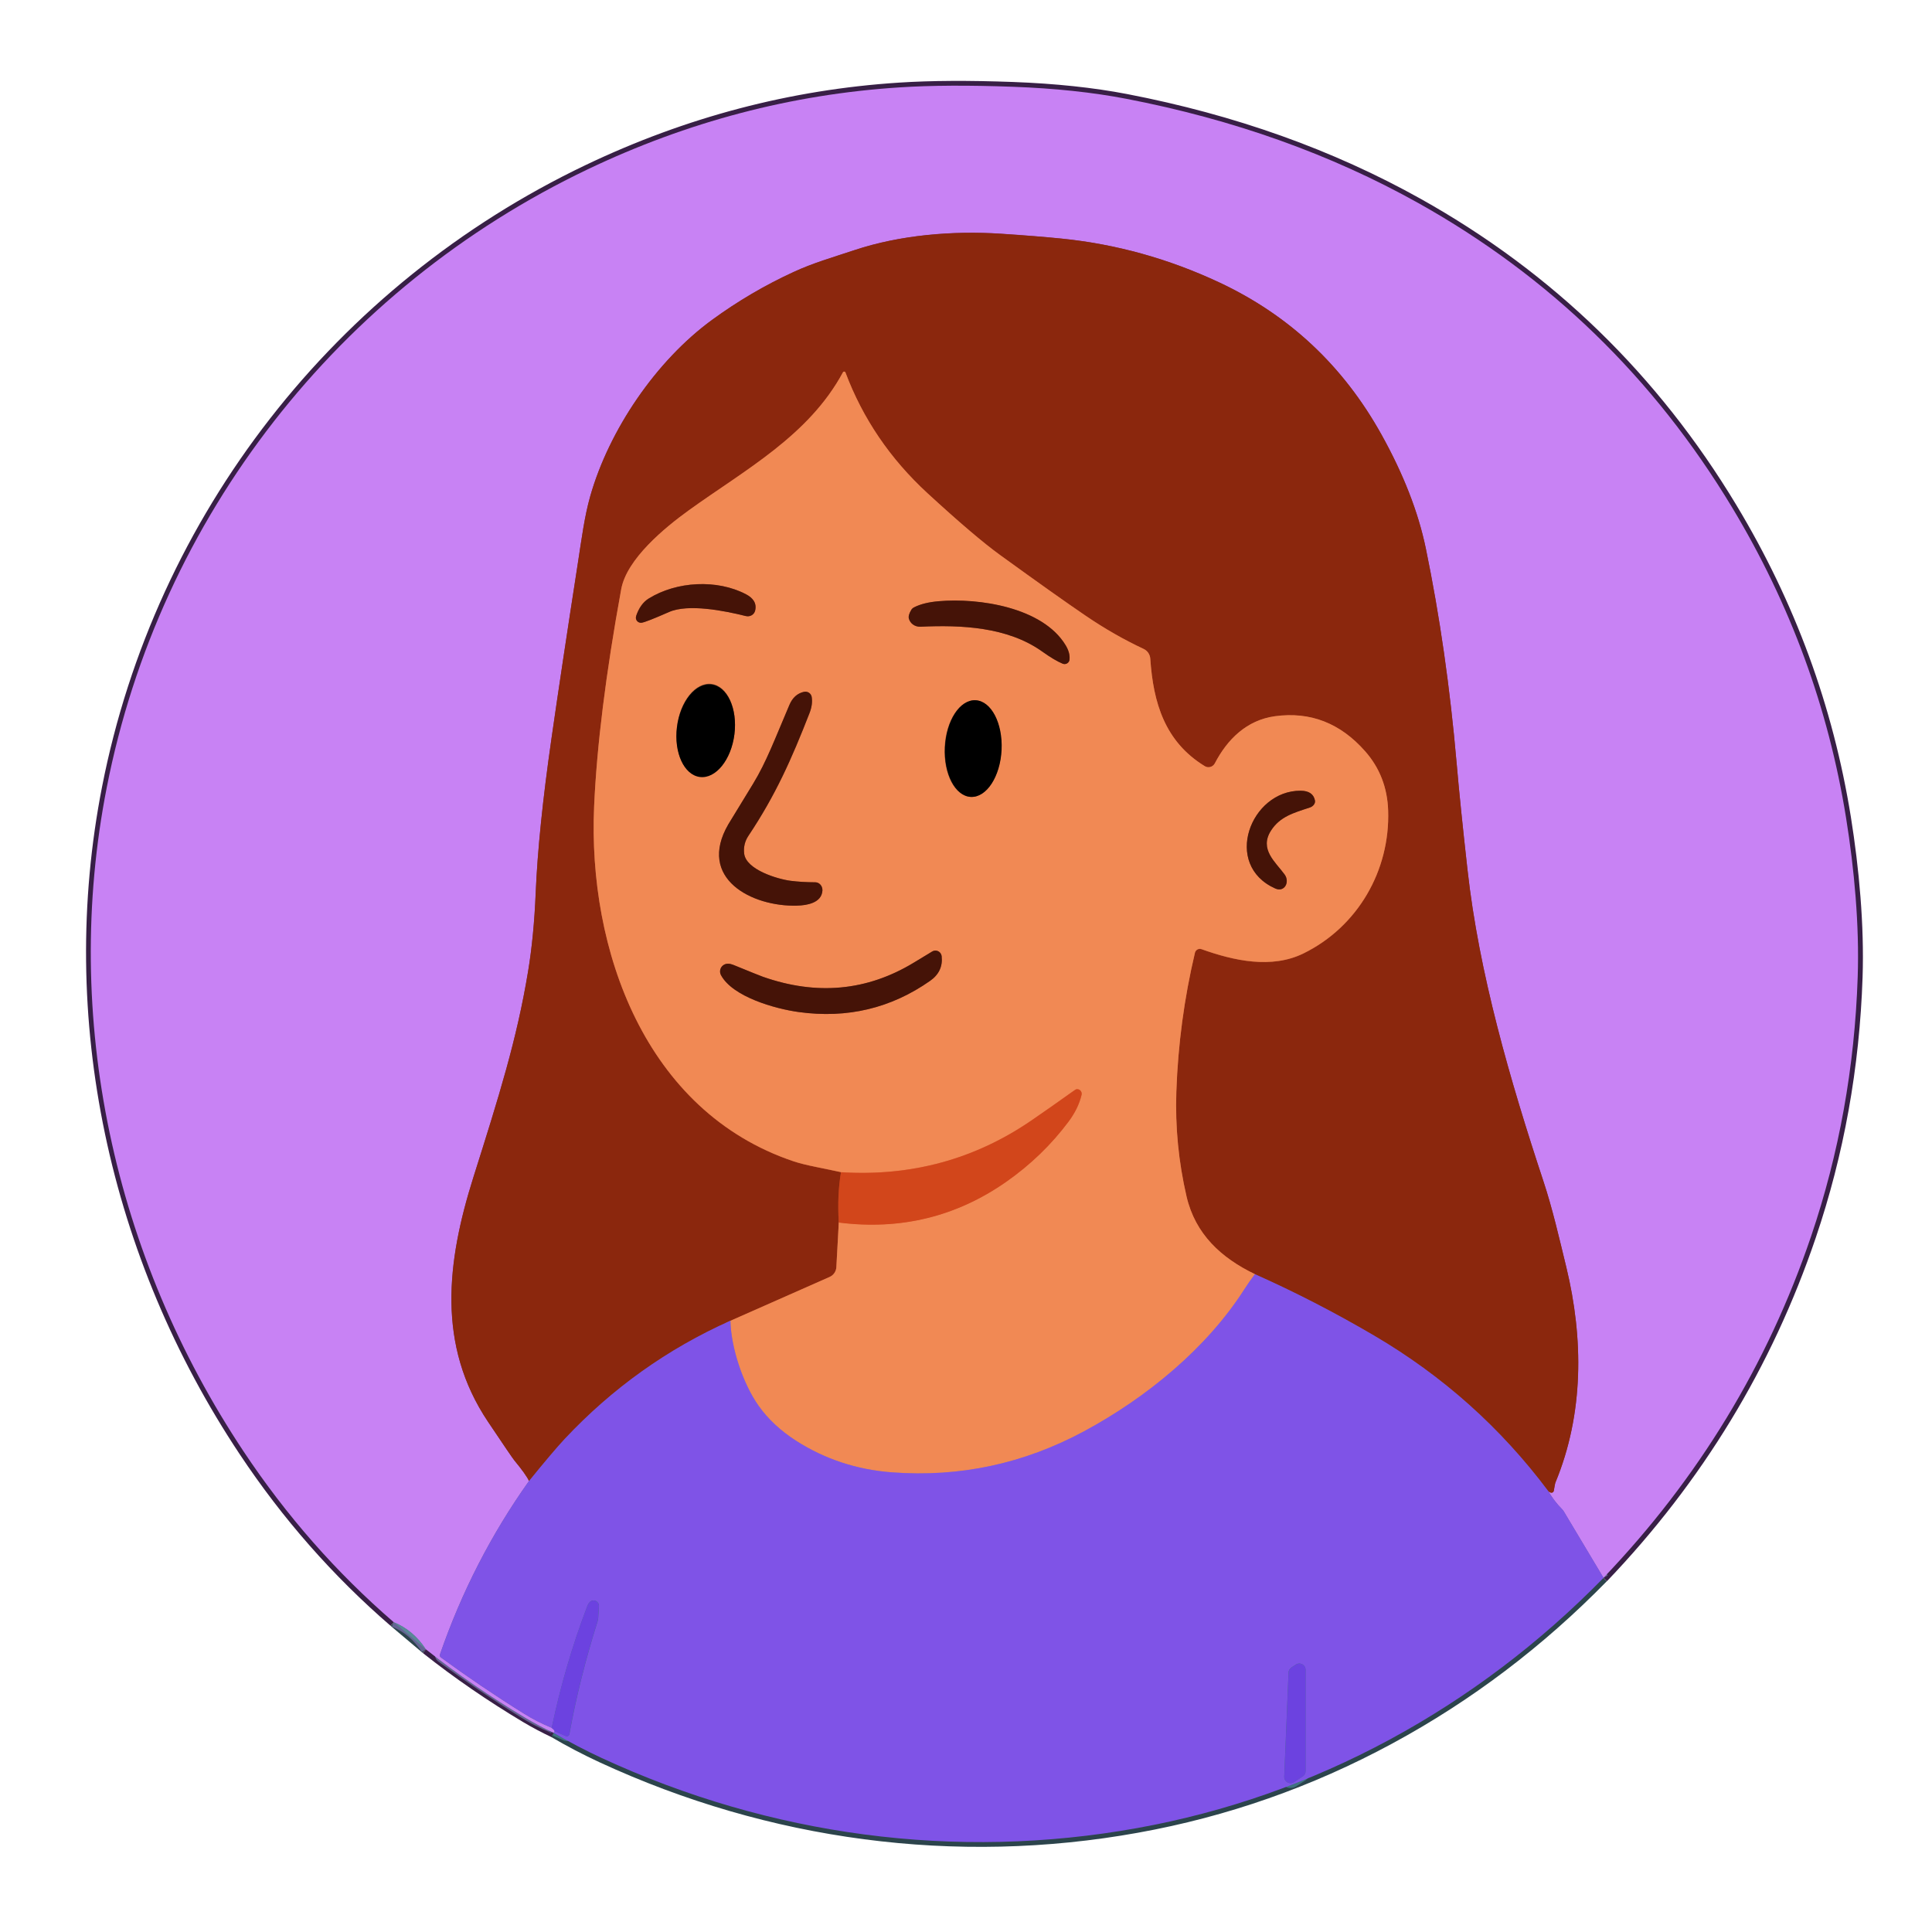
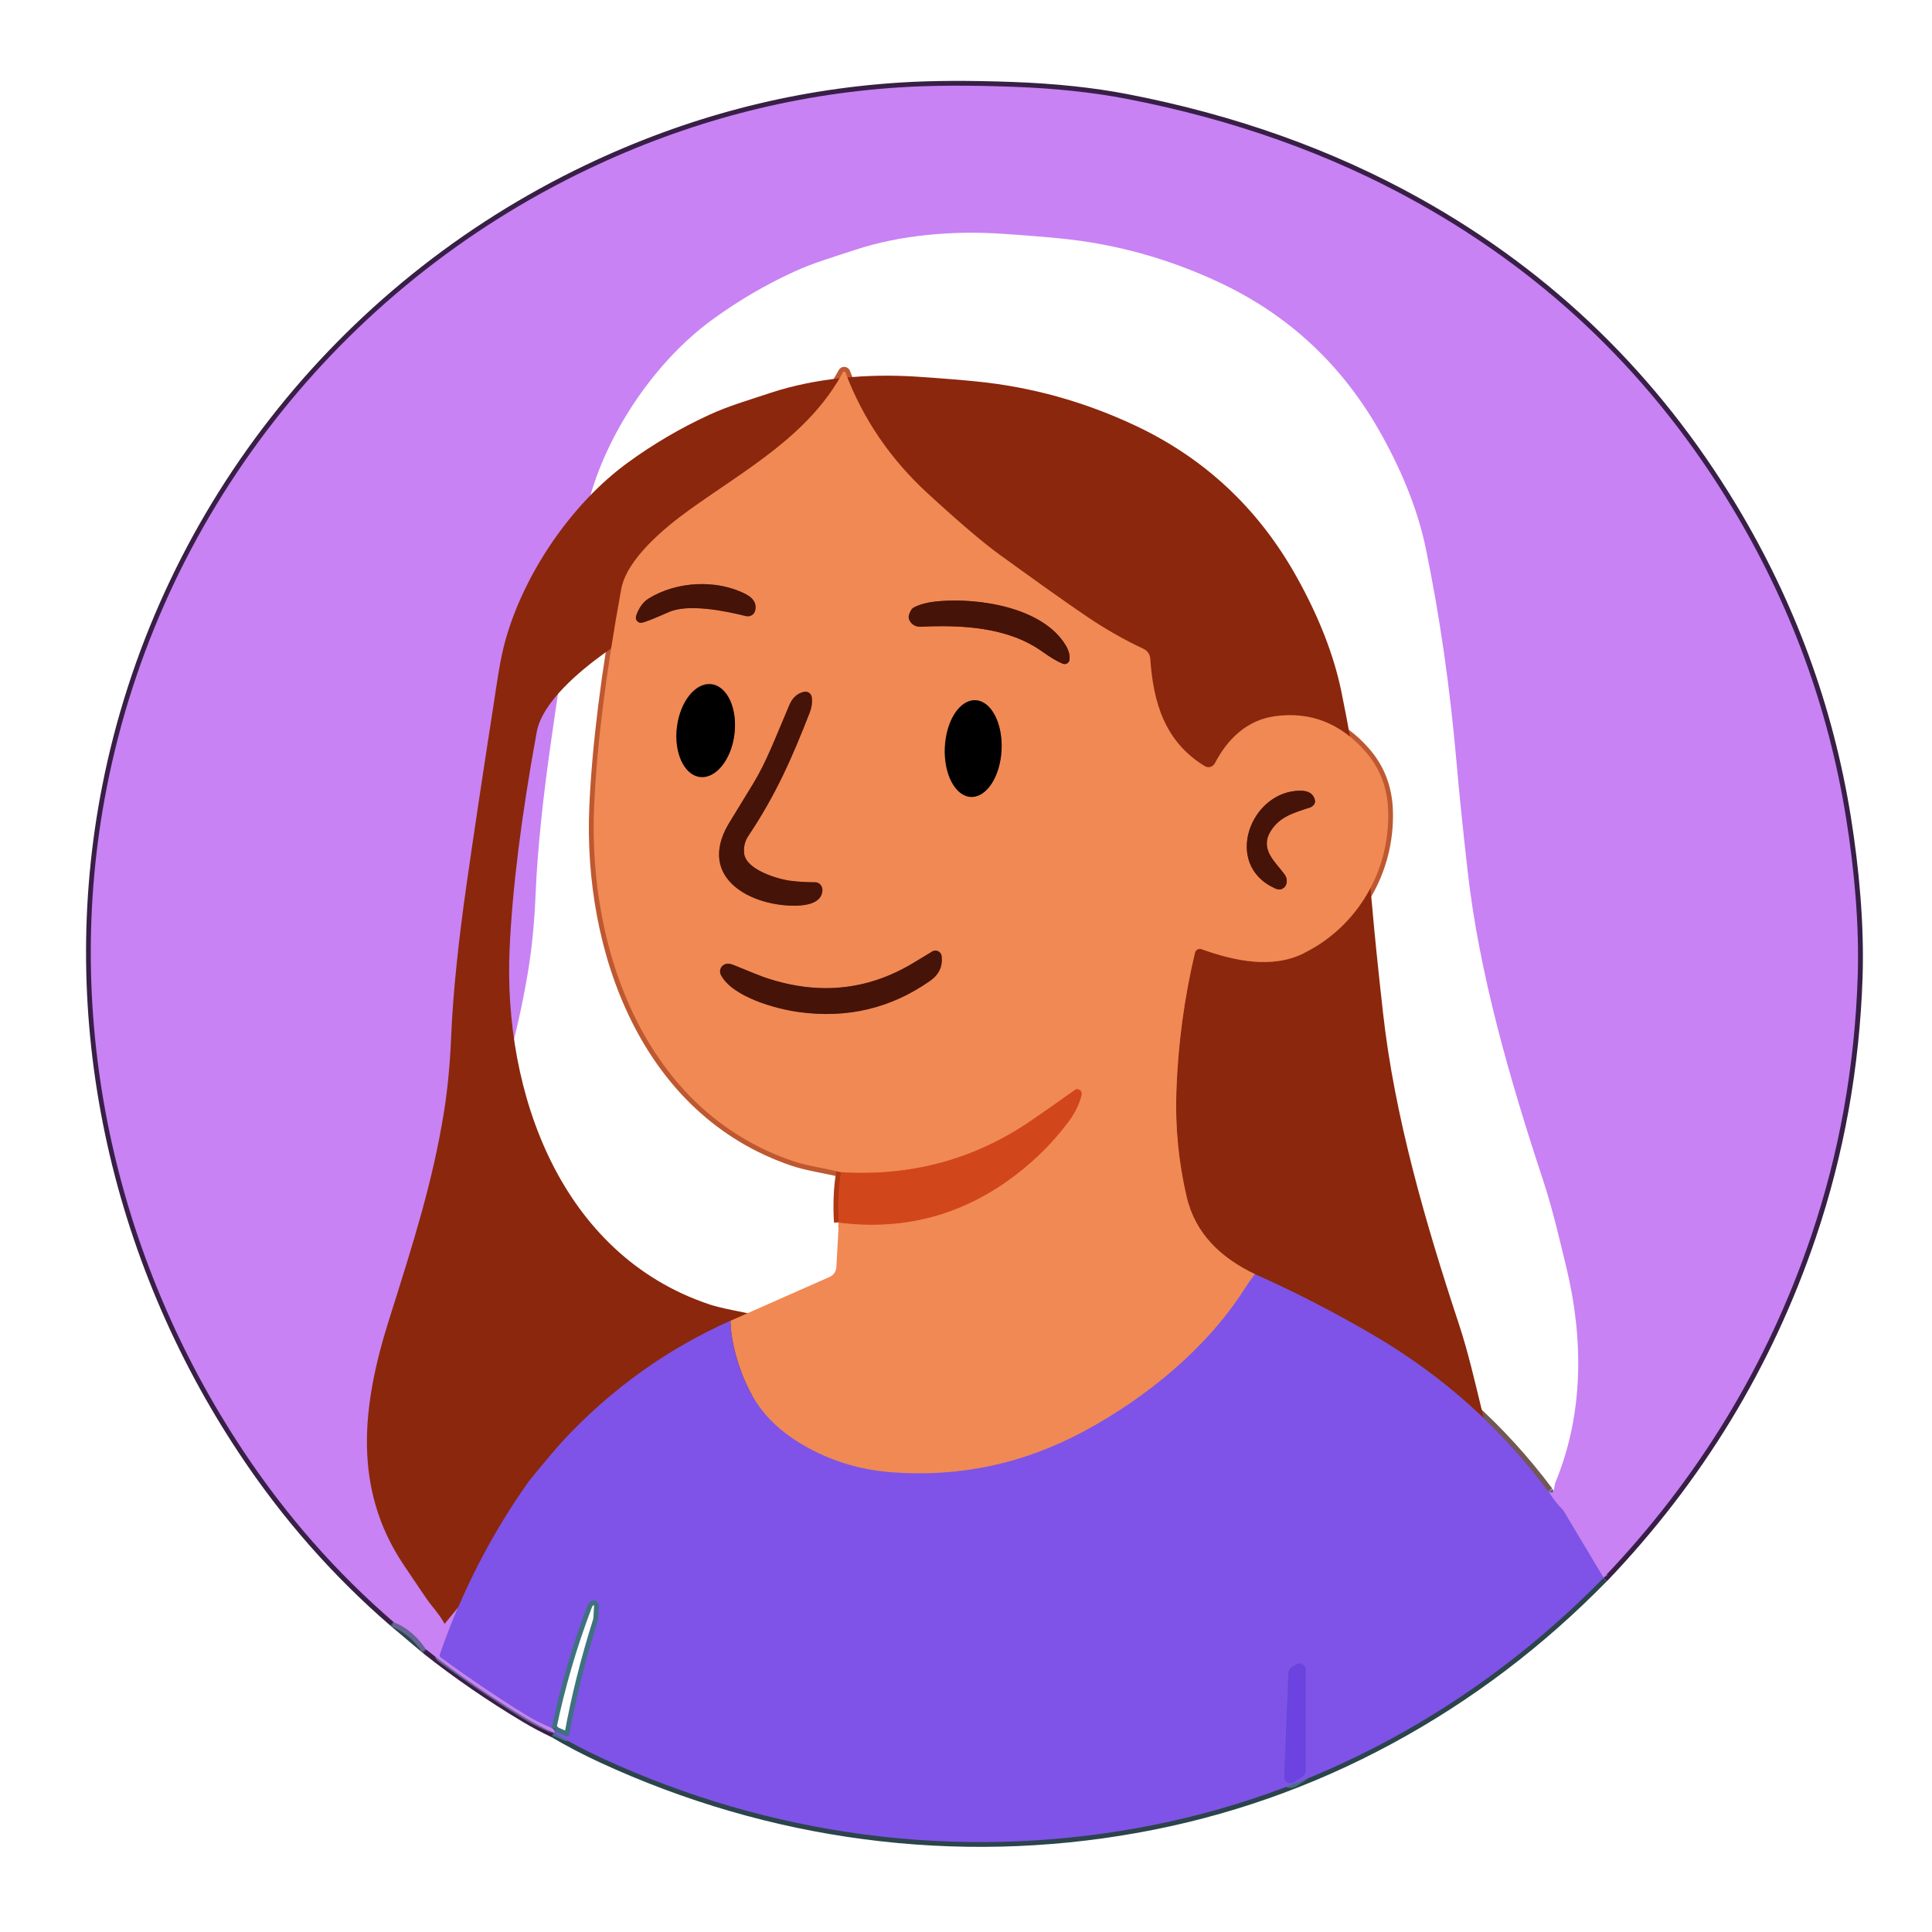
<svg xmlns="http://www.w3.org/2000/svg" version="1.1" id="Layer_8" x="0px" y="0px" viewBox="0 0 403 403" style="enable-background:new 0 0 403 403;" xml:space="preserve">
  <g id="Layer_9">
    <path vector-effect="non-scaling-stroke" style="fill:none;stroke:#2C444C;stroke-width:2;" d="M82.13,338.38l6.71,5.66" />
    <path vector-effect="non-scaling-stroke" style="fill:none;stroke:#381F46;stroke-width:2;" d="M88.83,344.03   c6.48,5.14,13.43,9.92,20.85,14.35c1.89,1.12,3.82,2.14,5.79,3.07" />
    <path vector-effect="non-scaling-stroke" style="fill:none;stroke:#2C444C;stroke-width:2;" d="M115.47,361.45   c3.25,1.91,6.6,3.66,10.03,5.25c35.14,16.25,73.86,21.44,111.7,14.61c18.51-3.33,36.07-9.49,52.68-18.47   c16.4-8.86,31.26-20.1,44.59-33.72" />
    <path vector-effect="non-scaling-stroke" style="fill:none;stroke:#381F46;stroke-width:2;" d="M334.48,329.13   c19.79-20.7,34.23-44.45,43.32-71.25c5.85-17.25,9.09-35.27,9.72-54.07c0.36-10.76-0.72-22.56-2.43-33.24   c-3.69-22.98-11.61-44.54-23.74-64.68c-16.31-27.07-38.14-48.25-65.49-63.54c-18.22-10.18-38.53-17.43-60.94-21.75   c-6.96-1.34-14.83-2.17-23.6-2.5c-9.23-0.34-17.13-0.3-23.71,0.13c-22.51,1.45-44.18,7.15-65.02,17.1   c-51.93,24.8-89.25,72.53-100.31,128.93c-9.44,48.11,1.54,97.91,28.55,138.52c8.91,13.4,19.34,25.27,31.3,35.6" />
    <path vector-effect="non-scaling-stroke" style="fill:none;stroke:#646392;stroke-width:2;" d="M334.48,329.13l-8.29-13.86   c-0.1-0.16-0.21-0.32-0.35-0.45c-1.12-1.14-2.08-2.39-2.87-3.74" />
-     <path vector-effect="non-scaling-stroke" style="fill:none;stroke:#7E324D;stroke-width:2;" d="M322.98,311.08l0.41,0.22   c0.25,0.13,0.55,0.04,0.68-0.21c0.03-0.05,0.05-0.11,0.05-0.16c0.16-0.98,0.26-1.53,0.31-1.64c6.01-14.45,5.86-30.21,2.31-44.91   c-1.48-6.07-2.88-12.24-4.84-18.15c-6.89-20.87-13.39-43.22-15.79-64.85c-1.03-9.2-1.78-16.55-2.25-22.05   c-1.38-15.88-3.53-30.88-6.45-44.99c-1.57-7.55-4.65-15.45-9.24-23.7c-7.96-14.32-19.24-24.9-33.84-31.74   c-10.55-4.94-21.51-7.99-32.89-9.14c-3.27-0.33-7.46-0.67-12.58-1.01c-10.13-0.67-21.1,0.26-30.54,3.39   c-4.8,1.59-8.68,2.69-12.79,4.59c-5.99,2.75-11.65,6.08-17,9.99c-11.72,8.56-21.48,23-25.4,36.75c-1.21,4.27-1.79,8.82-2.59,14   c-2.24,14.42-4.07,26.6-5.5,36.56c-1.83,12.67-2.92,23.39-3.29,32.15c-0.25,6.06-0.78,11.54-1.59,16.43   c-2.35,14.24-6.06,26.01-11.43,43.01c-5.53,17.55-7.64,34.94,3.06,50.92c3.33,4.97,5.17,7.67,5.53,8.11   c1.59,1.93,2.61,3.35,3.04,4.27" />
    <path vector-effect="non-scaling-stroke" style="fill:none;stroke:#646392;stroke-width:2;" d="M110.35,308.92   c-7.88,11.08-14.07,23.14-18.58,36.18c-0.08,0.23,0,0.48,0.2,0.63c5.6,4.1,11.35,7.99,17.25,11.67c1.86,1.17,3.82,2.17,5.86,3.01" />
    <path vector-effect="non-scaling-stroke" style="fill:none;stroke:#4B4C7B;stroke-width:2;" d="M115.08,360.41   c0.31,0.23,0.53,0.46,0.64,0.69" />
    <path vector-effect="non-scaling-stroke" style="fill:none;stroke:#646392;stroke-width:2;" d="M115.72,361.11l-0.25,0.35" />
    <path vector-effect="non-scaling-stroke" style="fill:none;stroke:#646392;stroke-width:2;" d="M88.83,344.03   c-1.75-2.67-3.98-4.55-6.71-5.66" />
    <path vector-effect="non-scaling-stroke" style="fill:none;stroke:#3F7280;stroke-width:2;" d="M115.72,361.11l2.28,1.02   c0.27,0.12,0.59,0,0.71-0.27c0.02-0.04,0.03-0.09,0.04-0.13c1.39-7.64,3.34-15.46,5.87-23.48c0.1-0.31,0.15-0.63,0.16-0.96   c0.03-0.52,0.07-1.27,0.14-2.24c0.04-0.62-0.43-1.16-1.04-1.21c-0.26-0.02-0.52,0.06-0.74,0.22c-0.27,0.21-0.51,0.56-0.69,1.06   c-3.12,8.21-5.58,16.64-7.38,25.29" />
    <path vector-effect="non-scaling-stroke" style="fill:none;stroke:#725852;stroke-width:2;" d="M322.98,311.08   c-9.92-13.26-22.05-24.1-36.39-32.5c-8.21-4.82-16.49-9.08-24.82-12.78" />
    <path vector-effect="non-scaling-stroke" style="fill:none;stroke:#BE5831;stroke-width:2;" d="M261.77,265.79   c-7.07-3.4-12.44-8.35-14.27-16.2c-1.67-7.21-2.38-14.5-2.13-21.87c0.34-9.85,1.63-19.51,3.88-28.98c0.14-0.56,0.7-0.91,1.26-0.77   c0.04,0,0.07,0.02,0.11,0.03c6.8,2.43,14.66,4.15,21.3,0.87c11.27-5.55,18.05-17.24,17.63-29.8c-0.16-4.79-1.76-8.91-4.8-12.35   c-5.17-5.87-11.43-8.31-18.8-7.31c-5.91,0.81-9.95,4.82-12.56,9.84c-0.38,0.73-1.28,1.01-2,0.62c-0.03-0.01-0.06-0.03-0.08-0.05   c-8.34-5.1-10.75-13.22-11.37-22.42c-0.06-0.88-0.58-1.66-1.38-2.03c-4.11-1.92-8.15-4.24-12.12-6.94   c-3.95-2.69-9.91-6.91-17.86-12.67c-3.49-2.53-8.53-6.82-15.12-12.88c-7.79-7.18-13.49-15.57-17.1-25.17   c-0.05-0.15-0.22-0.23-0.37-0.17c-0.07,0.02-0.12,0.07-0.16,0.14c-7.13,13.24-20.41,20.32-32.15,28.78   c-5.05,3.64-12.96,10.15-14.1,16.46c-3.21,17.57-5.09,32.66-5.65,45.28c-1.33,29.88,10.61,63.65,41.63,74.06   c1.19,0.4,2.82,0.8,4.91,1.22c1.76,0.35,3.41,0.7,4.95,1.04" />
    <path vector-effect="non-scaling-stroke" style="fill:none;stroke:#AF3714;stroke-width:2;" d="M175.42,244.51   c-0.53,3.1-0.69,6.59-0.46,10.47" />
-     <path vector-effect="non-scaling-stroke" style="fill:none;stroke:#BE5831;stroke-width:2;" d="M174.96,254.99l-0.51,9.34   c-0.05,0.88-0.59,1.66-1.39,2.02l-20.7,9.15" />
    <path vector-effect="non-scaling-stroke" style="fill:none;stroke:#725852;stroke-width:2;" d="M152.36,275.5   c-13.14,5.87-24.66,14.09-34.56,24.65c-1.61,1.72-4.09,4.65-7.44,8.78" />
    <path vector-effect="non-scaling-stroke" style="fill:none;stroke:#A58976;stroke-width:2;" d="M261.77,265.79   c-0.8,1.06-1.53,2.11-2.21,3.17c-7.84,12.25-20.31,22.53-33.4,29.59c-12.59,6.78-25.95,9.64-40.07,8.58   c-7.37-0.56-14.07-2.77-20.08-6.63c-3.22-2.07-5.81-4.49-7.77-7.27c-3.27-4.63-5.76-12.12-5.87-17.73" />
    <path vector-effect="non-scaling-stroke" style="fill:none;stroke:#E26838;stroke-width:2;" d="M174.96,254.99   c12.84,1.63,24.48-1.2,34.91-8.49c5.06-3.54,9.4-7.73,13.02-12.57c1.36-1.83,2.27-3.68,2.71-5.58c0.12-0.51-0.2-1.03-0.71-1.15   c-0.12-0.03-0.25-0.03-0.38-0.01c-0.07,0.01-0.26,0.13-0.58,0.35c-3.25,2.32-6.14,4.35-8.68,6.09   c-11.88,8.17-25.16,11.79-39.84,10.87" />
    <path vector-effect="non-scaling-stroke" style="fill:none;stroke:#9B4E2E;stroke-width:2;" d="M132.69,128.51   c-0.18,0.55,0.12,1.15,0.67,1.33c0.16,0.05,0.32,0.07,0.49,0.04c0.62-0.09,2.51-0.83,5.69-2.23c4.02-1.76,11.56-0.28,16.03,0.84   c0.86,0.22,1.73-0.28,1.94-1.12c0,0,0-0.01,0-0.02c0.37-1.53-0.43-2.63-1.9-3.4c-6.06-3.18-14.47-2.71-20.28,0.87   c-1.2,0.74-2.08,1.97-2.65,3.67" />
-     <path vector-effect="non-scaling-stroke" style="fill:none;stroke:#9B4E2E;stroke-width:2;" d="M223.09,137.61   c0.12-0.93-0.15-1.94-0.79-3c-4.78-7.94-18.14-9.92-26.47-9.2c-2.14,0.18-3.87,0.61-5.18,1.29c-0.23,0.12-0.43,0.3-0.56,0.52   c-0.47,0.76-0.63,1.38-0.49,1.85c0.3,1.03,1.3,1.71,2.42,1.66c8.49-0.4,18.15,0.03,25.35,5.15c1.75,1.25,3.18,2.1,4.3,2.56   c0.53,0.22,1.14-0.03,1.36-0.57c0.04-0.09,0.06-0.18,0.07-0.27" />
    <path vector-effect="non-scaling-stroke" style="fill:none;stroke:#79452A;stroke-width:2;" d="M148.4,142.66   c-3.31-0.41-6.53,3.58-7.19,8.91l0,0c-0.66,5.33,1.48,9.99,4.79,10.4l0,0c3.31,0.41,6.53-3.58,7.19-8.91l0,0   C153.85,147.73,151.71,143.07,148.4,142.66L148.4,142.66" />
    <path vector-effect="non-scaling-stroke" style="fill:none;stroke:#9B4E2E;stroke-width:2;" d="M167.7,144.31   c-1.39,0.31-2.4,1.22-3.04,2.74c-3.04,7.12-4.79,11.88-7.58,16.45c-3.39,5.54-5.11,8.36-5.16,8.45   c-6.58,11.34,4.96,17.22,14.32,16.96c2.16-0.06,5.14-0.59,5.31-3.14c0.06-0.89-0.56-1.66-1.39-1.73c-0.03,0-0.07,0-0.1,0   c-1.84,0-3.55-0.11-5.14-0.31c-2.71-0.35-9.31-2.31-9.69-5.7c-0.15-1.35,0.15-2.59,0.9-3.7c5.66-8.47,8.97-15.93,12.73-25.57   c0.48-1.23,0.63-2.36,0.46-3.38c-0.12-0.72-0.82-1.21-1.55-1.08c-0.02,0-0.04,0-0.06,0.01" />
    <path vector-effect="non-scaling-stroke" style="fill:none;stroke:#79452A;stroke-width:2;" d="M203.45,146.08   c-3.26-0.16-6.13,4.22-6.4,9.79c-0.27,5.56,2.15,10.2,5.41,10.36l0,0c3.26,0.16,6.13-4.22,6.4-9.79   C209.13,150.88,206.71,146.24,203.45,146.08L203.45,146.08" />
    <path vector-effect="non-scaling-stroke" style="fill:none;stroke:#9B4E2E;stroke-width:2;" d="M274.29,166.97   c-0.26-1.34-1.25-2.02-2.97-2.04c-10.49-0.07-16.36,15.48-5.3,20.4c1.9,0.85,3.08-1.34,1.95-2.91c-1.88-2.6-5.37-5.26-2.84-9.19   c1.87-2.9,4.69-3.68,8.08-4.79c0.73-0.24,1.2-0.87,1.08-1.48" />
    <path vector-effect="non-scaling-stroke" style="fill:none;stroke:#9B4E2E;stroke-width:2;" d="M150.39,203.4   c2.42,4.53,11.3,7.04,16.26,7.71c10.08,1.38,19.19-0.79,27.34-6.5c1.86-1.3,2.67-3.02,2.43-5.16c-0.08-0.72-0.72-1.23-1.44-1.15   c-0.2,0.02-0.39,0.09-0.56,0.2c-0.14,0.09-1.41,0.86-3.81,2.31c-9.74,5.91-20.23,6.89-31.46,2.95c-0.4-0.14-2.45-0.96-6.17-2.48   c-0.79-0.32-1.44-0.34-1.97-0.03c-0.76,0.43-1.03,1.39-0.62,2.16" />
    <path vector-effect="non-scaling-stroke" style="fill:none;stroke:#3F7280;stroke-width:2;" d="M271.74,370.54   c0.37-0.24,0.59-0.65,0.59-1.09V348.3c0-0.72-0.59-1.3-1.31-1.3c-0.25,0-0.49,0.07-0.7,0.21l-0.95,0.62   c-0.35,0.23-0.57,0.61-0.59,1.03l-0.9,21.73c-0.03,0.72,0.53,1.33,1.25,1.36c0.27,0.01,0.54-0.06,0.76-0.21l1.84-1.2" />
    <path style="fill:#C882F4;" d="M334.48,329.13l-8.29-13.86c-0.1-0.16-0.21-0.32-0.35-0.45c-1.12-1.14-2.08-2.39-2.87-3.74   l0.41,0.22c0.25,0.13,0.55,0.04,0.68-0.21c0.03-0.05,0.05-0.11,0.05-0.16c0.16-0.98,0.26-1.53,0.31-1.64   c6.01-14.45,5.86-30.21,2.31-44.91c-1.48-6.07-2.88-12.24-4.84-18.15c-6.89-20.87-13.39-43.22-15.79-64.85   c-1.03-9.2-1.78-16.55-2.25-22.05c-1.38-15.88-3.53-30.88-6.45-44.99c-1.57-7.55-4.65-15.45-9.24-23.7   c-7.96-14.32-19.24-24.9-33.84-31.74c-10.55-4.94-21.51-7.99-32.89-9.14c-3.27-0.33-7.46-0.67-12.58-1.01   c-10.13-0.67-21.1,0.26-30.54,3.39c-4.8,1.59-8.68,2.69-12.79,4.59c-5.99,2.75-11.65,6.08-17,9.99c-11.72,8.56-21.48,23-25.4,36.75   c-1.21,4.27-1.79,8.82-2.59,14c-2.24,14.42-4.07,26.6-5.5,36.56c-1.83,12.67-2.92,23.39-3.29,32.15   c-0.25,6.06-0.78,11.54-1.59,16.43c-2.35,14.24-6.06,26.01-11.43,43.01c-5.53,17.55-7.64,34.94,3.06,50.92   c3.33,4.97,5.17,7.67,5.53,8.11c1.59,1.93,2.61,3.35,3.04,4.27c-7.88,11.08-14.07,23.14-18.58,36.18c-0.08,0.23,0,0.48,0.2,0.63   c5.6,4.1,11.35,7.99,17.25,11.67c1.86,1.17,3.82,2.17,5.86,3.01c0.31,0.23,0.53,0.46,0.64,0.69l-0.25,0.35   c-1.97-0.92-3.9-1.95-5.79-3.07c-7.42-4.43-14.37-9.22-20.85-14.35c-1.75-2.67-3.98-4.55-6.71-5.66   c-11.96-10.33-22.39-22.2-31.3-35.6c-27.01-40.61-38-90.41-28.55-138.52c11.06-56.4,48.38-104.12,100.3-128.92   c20.84-9.95,42.51-15.65,65.02-17.1c6.58-0.43,14.49-0.47,23.71-0.13c8.77,0.32,16.64,1.16,23.6,2.5   c22.41,4.32,42.72,11.57,60.94,21.75c27.35,15.29,49.18,36.46,65.49,63.54c12.13,20.15,20.05,41.71,23.74,64.68   c1.72,10.68,2.8,22.47,2.43,33.24c-0.63,18.8-3.87,36.82-9.72,54.07c-9.09,26.8-23.53,50.55-43.32,71.25L334.48,329.13z" />
-     <path style="fill:#8B270D;" d="M322.98,311.08c-9.92-13.26-22.05-24.1-36.39-32.5c-8.21-4.82-16.49-9.08-24.82-12.78   c-7.07-3.4-12.44-8.35-14.27-16.2c-1.67-7.21-2.38-14.5-2.13-21.87c0.34-9.85,1.63-19.51,3.88-28.98c0.14-0.56,0.7-0.91,1.26-0.77   c0.04,0,0.07,0.02,0.11,0.03c6.8,2.43,14.66,4.15,21.3,0.87c11.27-5.55,18.05-17.24,17.63-29.8c-0.16-4.79-1.76-8.91-4.8-12.35   c-5.17-5.87-11.43-8.31-18.8-7.31c-5.91,0.81-9.95,4.82-12.56,9.84c-0.38,0.73-1.28,1.01-2,0.62c-0.03-0.01-0.06-0.03-0.08-0.05   c-8.34-5.1-10.75-13.22-11.37-22.42c-0.06-0.88-0.58-1.66-1.38-2.03c-4.11-1.92-8.15-4.24-12.12-6.94   c-3.95-2.69-9.91-6.91-17.86-12.67c-3.49-2.53-8.53-6.82-15.12-12.88c-7.79-7.18-13.49-15.57-17.1-25.17   c-0.05-0.15-0.22-0.23-0.37-0.17c-0.07,0.02-0.12,0.07-0.16,0.14c-7.13,13.24-20.41,20.32-32.15,28.78   c-5.05,3.64-12.96,10.15-14.1,16.46c-3.21,17.57-5.09,32.66-5.65,45.28c-1.33,29.88,10.61,63.65,41.63,74.06   c1.19,0.4,2.82,0.8,4.91,1.22c1.76,0.35,3.41,0.7,4.95,1.04c-0.53,3.1-0.69,6.59-0.46,10.47l-0.51,9.34   c-0.05,0.88-0.59,1.66-1.39,2.02l-20.7,9.15c-13.14,5.87-24.66,14.09-34.56,24.65c-1.61,1.72-4.09,4.65-7.44,8.78   c-0.43-0.92-1.44-2.34-3.04-4.27c-0.36-0.43-2.2-3.14-5.53-8.11c-10.7-15.98-8.59-33.37-3.06-50.92c5.37-17,9.08-28.77,11.43-43.01   c0.81-4.89,1.34-10.36,1.59-16.43c0.37-8.76,1.47-19.47,3.29-32.15c1.43-9.96,3.26-22.14,5.5-36.56c0.8-5.18,1.38-9.73,2.59-14   c3.92-13.75,13.68-28.19,25.4-36.75c5.34-3.9,11.01-7.23,17-9.99c4.12-1.9,7.99-2.99,12.79-4.59c9.44-3.13,20.41-4.06,30.54-3.39   c5.12,0.34,9.31,0.68,12.58,1.01c11.38,1.15,22.34,4.2,32.89,9.14c14.6,6.84,25.88,17.42,33.84,31.74   c4.59,8.25,7.67,16.15,9.24,23.7c2.92,14.11,5.07,29.11,6.45,44.99c0.47,5.49,1.22,12.84,2.25,22.05   c2.4,21.63,8.89,43.98,15.79,64.85c1.96,5.91,3.36,12.08,4.84,18.15c3.55,14.7,3.7,30.46-2.31,44.91   c-0.04,0.12-0.15,0.66-0.31,1.64c-0.04,0.27-0.3,0.47-0.57,0.42c-0.06,0-0.11-0.03-0.16-0.05l-0.41-0.22L322.98,311.08z" />
+     <path style="fill:#8B270D;" d="M322.98,311.08c-9.92-13.26-22.05-24.1-36.39-32.5c-8.21-4.82-16.49-9.08-24.82-12.78   c-7.07-3.4-12.44-8.35-14.27-16.2c-1.67-7.21-2.38-14.5-2.13-21.87c0.34-9.85,1.63-19.51,3.88-28.98c0.14-0.56,0.7-0.91,1.26-0.77   c0.04,0,0.07,0.02,0.11,0.03c6.8,2.43,14.66,4.15,21.3,0.87c-0.16-4.79-1.76-8.91-4.8-12.35   c-5.17-5.87-11.43-8.31-18.8-7.31c-5.91,0.81-9.95,4.82-12.56,9.84c-0.38,0.73-1.28,1.01-2,0.62c-0.03-0.01-0.06-0.03-0.08-0.05   c-8.34-5.1-10.75-13.22-11.37-22.42c-0.06-0.88-0.58-1.66-1.38-2.03c-4.11-1.92-8.15-4.24-12.12-6.94   c-3.95-2.69-9.91-6.91-17.86-12.67c-3.49-2.53-8.53-6.82-15.12-12.88c-7.79-7.18-13.49-15.57-17.1-25.17   c-0.05-0.15-0.22-0.23-0.37-0.17c-0.07,0.02-0.12,0.07-0.16,0.14c-7.13,13.24-20.41,20.32-32.15,28.78   c-5.05,3.64-12.96,10.15-14.1,16.46c-3.21,17.57-5.09,32.66-5.65,45.28c-1.33,29.88,10.61,63.65,41.63,74.06   c1.19,0.4,2.82,0.8,4.91,1.22c1.76,0.35,3.41,0.7,4.95,1.04c-0.53,3.1-0.69,6.59-0.46,10.47l-0.51,9.34   c-0.05,0.88-0.59,1.66-1.39,2.02l-20.7,9.15c-13.14,5.87-24.66,14.09-34.56,24.65c-1.61,1.72-4.09,4.65-7.44,8.78   c-0.43-0.92-1.44-2.34-3.04-4.27c-0.36-0.43-2.2-3.14-5.53-8.11c-10.7-15.98-8.59-33.37-3.06-50.92c5.37-17,9.08-28.77,11.43-43.01   c0.81-4.89,1.34-10.36,1.59-16.43c0.37-8.76,1.47-19.47,3.29-32.15c1.43-9.96,3.26-22.14,5.5-36.56c0.8-5.18,1.38-9.73,2.59-14   c3.92-13.75,13.68-28.19,25.4-36.75c5.34-3.9,11.01-7.23,17-9.99c4.12-1.9,7.99-2.99,12.79-4.59c9.44-3.13,20.41-4.06,30.54-3.39   c5.12,0.34,9.31,0.68,12.58,1.01c11.38,1.15,22.34,4.2,32.89,9.14c14.6,6.84,25.88,17.42,33.84,31.74   c4.59,8.25,7.67,16.15,9.24,23.7c2.92,14.11,5.07,29.11,6.45,44.99c0.47,5.49,1.22,12.84,2.25,22.05   c2.4,21.63,8.89,43.98,15.79,64.85c1.96,5.91,3.36,12.08,4.84,18.15c3.55,14.7,3.7,30.46-2.31,44.91   c-0.04,0.12-0.15,0.66-0.31,1.64c-0.04,0.27-0.3,0.47-0.57,0.42c-0.06,0-0.11-0.03-0.16-0.05l-0.41-0.22L322.98,311.08z" />
    <path style="fill:#F18954;" d="M261.77,265.79c-0.8,1.06-1.53,2.11-2.21,3.17c-7.84,12.25-20.31,22.53-33.4,29.59   c-12.59,6.78-25.95,9.64-40.07,8.58c-7.37-0.56-14.07-2.77-20.08-6.63c-3.22-2.07-5.81-4.49-7.77-7.27   c-3.27-4.63-5.76-12.12-5.87-17.73l20.7-9.15c0.81-0.36,1.34-1.14,1.39-2.02l0.51-9.34c12.84,1.63,24.48-1.2,34.91-8.49   c5.06-3.54,9.4-7.73,13.02-12.57c1.36-1.83,2.27-3.68,2.71-5.58c0.12-0.51-0.2-1.03-0.71-1.15c-0.12-0.03-0.25-0.03-0.38-0.01   c-0.07,0.01-0.26,0.13-0.58,0.35c-3.25,2.32-6.14,4.35-8.68,6.09c-11.88,8.17-25.16,11.79-39.84,10.87   c-1.54-0.34-3.19-0.69-4.95-1.04c-2.08-0.42-3.72-0.82-4.91-1.22c-31.03-10.41-42.96-44.18-41.63-74.06   c0.56-12.62,2.44-27.71,5.65-45.28c1.15-6.31,9.06-12.82,14.1-16.46c11.74-8.46,25.01-15.55,32.15-28.78   c0.07-0.14,0.25-0.2,0.39-0.12c0.06,0.03,0.11,0.09,0.14,0.16c3.61,9.61,9.31,18,17.1,25.17c6.59,6.06,11.63,10.35,15.12,12.88   c7.95,5.76,13.9,9.98,17.86,12.67c3.98,2.71,8.02,5.02,12.12,6.94c0.79,0.37,1.32,1.15,1.38,2.03c0.62,9.2,3.04,17.33,11.37,22.42   c0.7,0.43,1.61,0.2,2.04-0.5c0.02-0.03,0.03-0.05,0.05-0.08c2.61-5.02,6.65-9.03,12.56-9.84c7.36-1,13.63,1.44,18.8,7.31   c3.04,3.45,4.64,7.57,4.8,12.35c0.42,12.56-6.36,24.25-17.63,29.8c-6.65,3.28-14.5,1.57-21.3-0.87c-0.55-0.19-1.14,0.09-1.34,0.64   c-0.01,0.03-0.02,0.07-0.03,0.11c-2.24,9.47-3.54,19.13-3.88,28.98c-0.25,7.37,0.46,14.66,2.13,21.87   c1.83,7.84,7.2,12.8,14.27,16.2L261.77,265.79z M132.69,128.51c-0.18,0.55,0.12,1.15,0.67,1.33c0.16,0.05,0.32,0.07,0.49,0.04   c0.62-0.09,2.51-0.83,5.69-2.23c4.02-1.76,11.56-0.28,16.03,0.84c0.86,0.22,1.73-0.28,1.94-1.12c0,0,0-0.01,0-0.02   c0.37-1.53-0.43-2.63-1.9-3.4c-6.06-3.18-14.47-2.71-20.28,0.87c-1.2,0.74-2.08,1.97-2.65,3.67L132.69,128.51z M223.09,137.61   c0.12-0.93-0.15-1.94-0.79-3c-4.78-7.94-18.14-9.92-26.47-9.2c-2.14,0.18-3.87,0.61-5.18,1.29c-0.23,0.12-0.43,0.3-0.56,0.52   c-0.47,0.76-0.63,1.38-0.49,1.85c0.3,1.03,1.3,1.71,2.42,1.66c8.49-0.4,18.15,0.03,25.35,5.15c1.75,1.25,3.18,2.1,4.3,2.56   c0.53,0.22,1.14-0.03,1.36-0.57c0.04-0.09,0.06-0.18,0.07-0.27L223.09,137.61z M148.4,142.66c-3.31-0.41-6.53,3.58-7.19,8.91l0,0   c-0.66,5.33,1.48,9.99,4.79,10.4l0,0c3.31,0.41,6.53-3.58,7.19-8.91l0,0C153.85,147.73,151.71,143.07,148.4,142.66L148.4,142.66z    M167.7,144.31c-1.39,0.31-2.4,1.22-3.04,2.74c-3.04,7.12-4.79,11.88-7.58,16.45c-3.39,5.54-5.11,8.36-5.16,8.45   c-6.58,11.34,4.96,17.22,14.32,16.96c2.16-0.06,5.14-0.59,5.31-3.14c0.06-0.89-0.56-1.66-1.39-1.73c-0.03,0-0.07,0-0.1,0   c-1.84,0-3.55-0.11-5.14-0.31c-2.71-0.35-9.31-2.31-9.69-5.7c-0.15-1.35,0.15-2.59,0.9-3.7c5.66-8.47,8.97-15.93,12.73-25.57   c0.48-1.23,0.63-2.36,0.46-3.38c-0.12-0.72-0.82-1.21-1.55-1.08c-0.02,0-0.04,0-0.06,0.01H167.7z M203.45,146.08   c-3.26-0.16-6.13,4.22-6.4,9.79c-0.27,5.56,2.15,10.2,5.41,10.36l0,0c3.26,0.16,6.13-4.22,6.4-9.79   C209.13,150.88,206.71,146.24,203.45,146.08L203.45,146.08z M274.29,166.97c-0.26-1.34-1.25-2.02-2.97-2.04   c-10.49-0.07-16.36,15.48-5.3,20.4c1.9,0.85,3.08-1.34,1.95-2.91c-1.88-2.6-5.37-5.26-2.84-9.19c1.87-2.9,4.69-3.68,8.08-4.79   c0.73-0.24,1.2-0.87,1.08-1.48V166.97z M150.39,203.4c2.42,4.53,11.3,7.04,16.26,7.71c10.08,1.38,19.19-0.79,27.34-6.5   c1.86-1.3,2.67-3.02,2.43-5.16c-0.08-0.72-0.72-1.23-1.44-1.15c-0.2,0.02-0.39,0.09-0.56,0.2c-0.14,0.09-1.41,0.86-3.81,2.31   c-9.74,5.91-20.23,6.89-31.46,2.95c-0.4-0.14-2.45-0.96-6.17-2.48c-0.79-0.32-1.44-0.34-1.97-0.03c-0.76,0.43-1.03,1.39-0.62,2.16   V203.4z" />
    <path style="fill:#451307;" d="M132.69,128.51c0.57-1.7,1.45-2.93,2.65-3.67c5.81-3.59,14.22-4.05,20.28-0.87   c1.47,0.77,2.27,1.86,1.9,3.4c-0.2,0.84-1.06,1.35-1.93,1.14c0,0-0.01,0-0.02,0c-4.47-1.12-12.02-2.61-16.03-0.84   c-3.18,1.4-5.07,2.14-5.69,2.23c-0.58,0.08-1.11-0.31-1.2-0.89c-0.02-0.16,0-0.33,0.04-0.49L132.69,128.51z" />
    <path style="fill:#451307;" d="M223.09,137.61c-0.07,0.57-0.59,0.97-1.16,0.9c-0.09-0.01-0.18-0.04-0.27-0.07   c-1.12-0.46-2.55-1.31-4.3-2.56c-7.2-5.12-16.86-5.55-25.35-5.15c-1.12,0.05-2.12-0.63-2.42-1.66c-0.14-0.47,0.03-1.08,0.49-1.85   c0.13-0.22,0.33-0.4,0.56-0.52c1.31-0.68,3.04-1.11,5.18-1.29c8.33-0.73,21.69,1.25,26.47,9.2c0.64,1.07,0.91,2.07,0.79,3H223.09z" />
    <ellipse transform="matrix(0.124 -0.992 0.992 0.124 -22.144 279.556)" cx="147.196" cy="152.314" rx="9.73" ry="6.04" />
    <path style="fill:#451307;" d="M167.7,144.31c0.73-0.16,1.45,0.29,1.6,1.01c0,0.02,0,0.04,0.01,0.06c0.17,1.02,0.02,2.15-0.46,3.38   c-3.76,9.63-7.08,17.1-12.73,25.57c-0.75,1.12-1.05,2.35-0.9,3.7c0.38,3.39,6.98,5.35,9.69,5.7c1.59,0.2,3.3,0.3,5.14,0.31   c0.83,0,1.5,0.73,1.5,1.62c0,0.04,0,0.07,0,0.11c-0.17,2.55-3.15,3.08-5.31,3.14c-9.35,0.26-20.9-5.62-14.32-16.96   c0.05-0.09,1.78-2.91,5.16-8.45c2.79-4.57,4.54-9.34,7.58-16.45C165.3,145.53,166.32,144.62,167.7,144.31L167.7,144.31z" />
    <ellipse transform="matrix(0.049 -0.999 0.999 0.049 37.069 351.248)" cx="202.958" cy="156.161" rx="10.09" ry="5.91" />
    <path style="fill:#451307;" d="M274.29,166.97c0.12,0.6-0.35,1.24-1.08,1.48c-3.39,1.11-6.21,1.89-8.08,4.79   c-2.53,3.93,0.96,6.59,2.84,9.19c1.13,1.58-0.05,3.76-1.95,2.91c-11.06-4.92-5.19-20.47,5.3-20.4c1.72,0.02,2.71,0.7,2.97,2.04   V166.97z" />
    <path style="fill:#451307;" d="M150.39,203.4c-0.41-0.77-0.14-1.73,0.62-2.16c0.53-0.3,1.18-0.29,1.97,0.03   c3.72,1.52,5.77,2.35,6.17,2.48c11.23,3.94,21.72,2.95,31.46-2.95c2.4-1.45,3.67-2.22,3.81-2.31c0.61-0.39,1.41-0.21,1.8,0.4   c0.11,0.17,0.17,0.36,0.2,0.56c0.24,2.14-0.57,3.87-2.43,5.16c-8.15,5.71-17.26,7.88-27.34,6.5   C161.69,210.43,152.81,207.93,150.39,203.4L150.39,203.4z" />
    <path style="fill:#D2461B;" d="M174.96,254.99c-0.23-3.88-0.07-7.37,0.46-10.47c14.68,0.92,27.96-2.7,39.84-10.87   c2.53-1.74,5.43-3.77,8.68-6.09c0.31-0.23,0.51-0.34,0.58-0.35c0.52-0.09,1.01,0.27,1.1,0.79c0.02,0.13,0.02,0.25-0.01,0.38   c-0.45,1.89-1.35,3.75-2.71,5.58c-3.62,4.84-7.96,9.03-13.02,12.57c-10.44,7.29-22.07,10.11-34.91,8.49L174.96,254.99z" />
    <path style="fill:#7F53E7;" d="M322.98,311.08c0.79,1.36,1.75,2.61,2.87,3.74c0.13,0.14,0.25,0.29,0.35,0.45l8.29,13.86   c-13.33,13.61-28.2,24.85-44.59,33.72c-16.62,8.98-34.18,15.13-52.68,18.47c-37.84,6.82-76.56,1.63-111.7-14.61   c-3.43-1.59-6.77-3.34-10.03-5.25l0.25-0.35l2.28,1.02c0.27,0.12,0.59,0,0.71-0.27c0.02-0.04,0.03-0.09,0.04-0.13   c1.39-7.64,3.34-15.46,5.87-23.48c0.1-0.31,0.15-0.63,0.16-0.96c0.03-0.52,0.07-1.27,0.14-2.24c0.04-0.62-0.43-1.16-1.04-1.21   c-0.26-0.02-0.52,0.06-0.74,0.22c-0.27,0.21-0.51,0.56-0.69,1.06c-3.12,8.21-5.58,16.64-7.38,25.29c-2.04-0.84-3.99-1.84-5.86-3.01   c-5.9-3.68-11.65-7.57-17.25-11.67c-0.2-0.14-0.28-0.4-0.2-0.63c4.51-13.04,10.7-25.1,18.58-36.18c3.35-4.13,5.83-7.05,7.44-8.78   c9.91-10.56,21.43-18.78,34.56-24.65c0.12,5.61,2.6,13.11,5.87,17.73c1.96,2.77,4.55,5.19,7.77,7.27   c6.02,3.87,12.71,6.08,20.08,6.63c14.13,1.06,27.48-1.8,40.07-8.58c13.1-7.06,25.57-17.34,33.4-29.59   c0.68-1.06,1.41-2.11,2.21-3.17c8.34,3.71,16.61,7.97,24.82,12.78c14.34,8.41,26.47,19.24,36.39,32.5L322.98,311.08z    M271.74,370.54c0.37-0.24,0.59-0.65,0.59-1.09V348.3c0-0.72-0.59-1.3-1.31-1.3c-0.25,0-0.49,0.07-0.7,0.21l-0.95,0.62   c-0.35,0.23-0.57,0.61-0.59,1.03l-0.9,21.73c-0.03,0.72,0.53,1.33,1.25,1.36c0.27,0.01,0.54-0.06,0.76-0.21l1.84-1.2H271.74z" />
-     <path style="fill:#6C42E0;" d="M115.72,361.11c-0.12-0.23-0.33-0.46-0.64-0.69c1.8-8.65,4.26-17.09,7.38-25.29   c0.19-0.49,0.42-0.85,0.69-1.06c0.49-0.37,1.18-0.26,1.55,0.24c0.16,0.22,0.24,0.48,0.22,0.75c-0.07,0.97-0.11,1.72-0.14,2.24   c-0.01,0.33-0.07,0.65-0.16,0.96c-2.53,8.02-4.49,15.84-5.87,23.48c-0.05,0.29-0.33,0.49-0.62,0.44c-0.05,0-0.09-0.02-0.13-0.04   l-2.28-1.02V361.11z" />
-     <path style="fill:#588897;" d="M88.83,344.03l-6.71-5.66C84.84,339.48,87.08,341.36,88.83,344.03z" />
    <path style="fill:#6C42E0;" d="M271.74,370.54l-1.84,1.2c-0.6,0.39-1.41,0.22-1.8-0.38c-0.15-0.23-0.22-0.49-0.21-0.76l0.9-21.73   c0.02-0.42,0.24-0.8,0.59-1.03l0.95-0.62c0.6-0.39,1.41-0.22,1.8,0.38c0.14,0.21,0.21,0.45,0.21,0.7v21.15   c0,0.44-0.22,0.85-0.59,1.09H271.74z" />
  </g>
</svg>